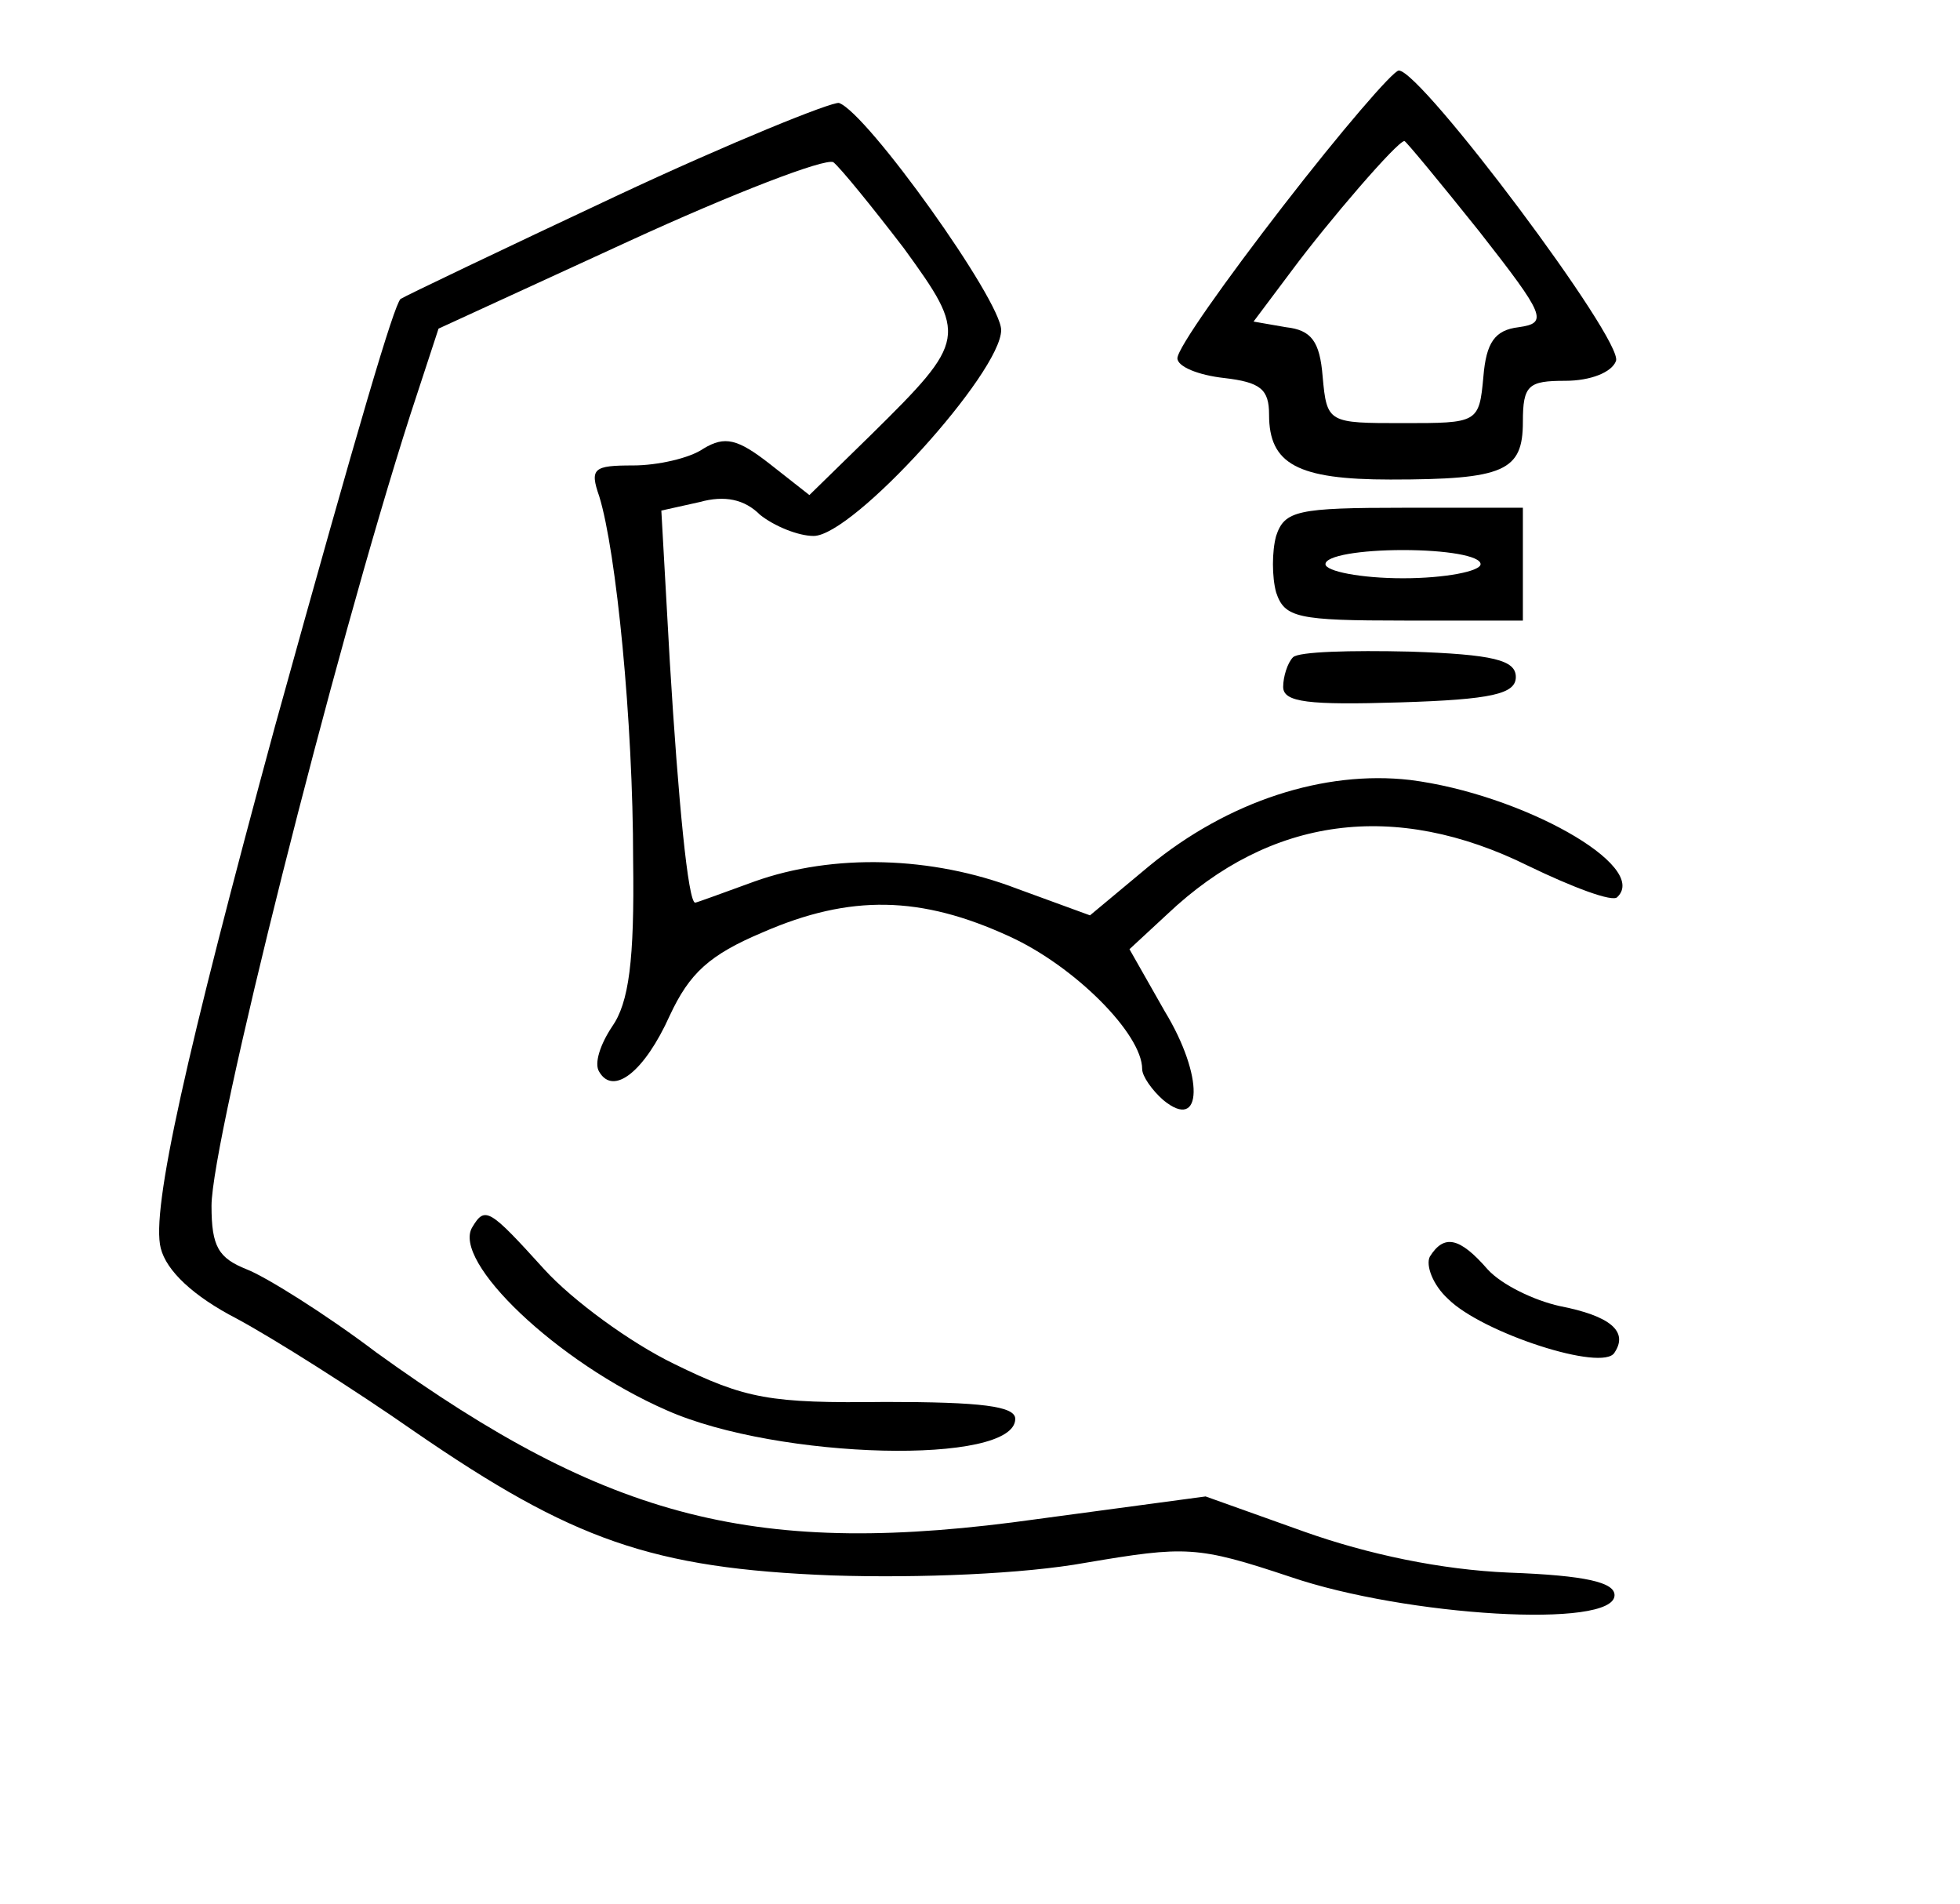
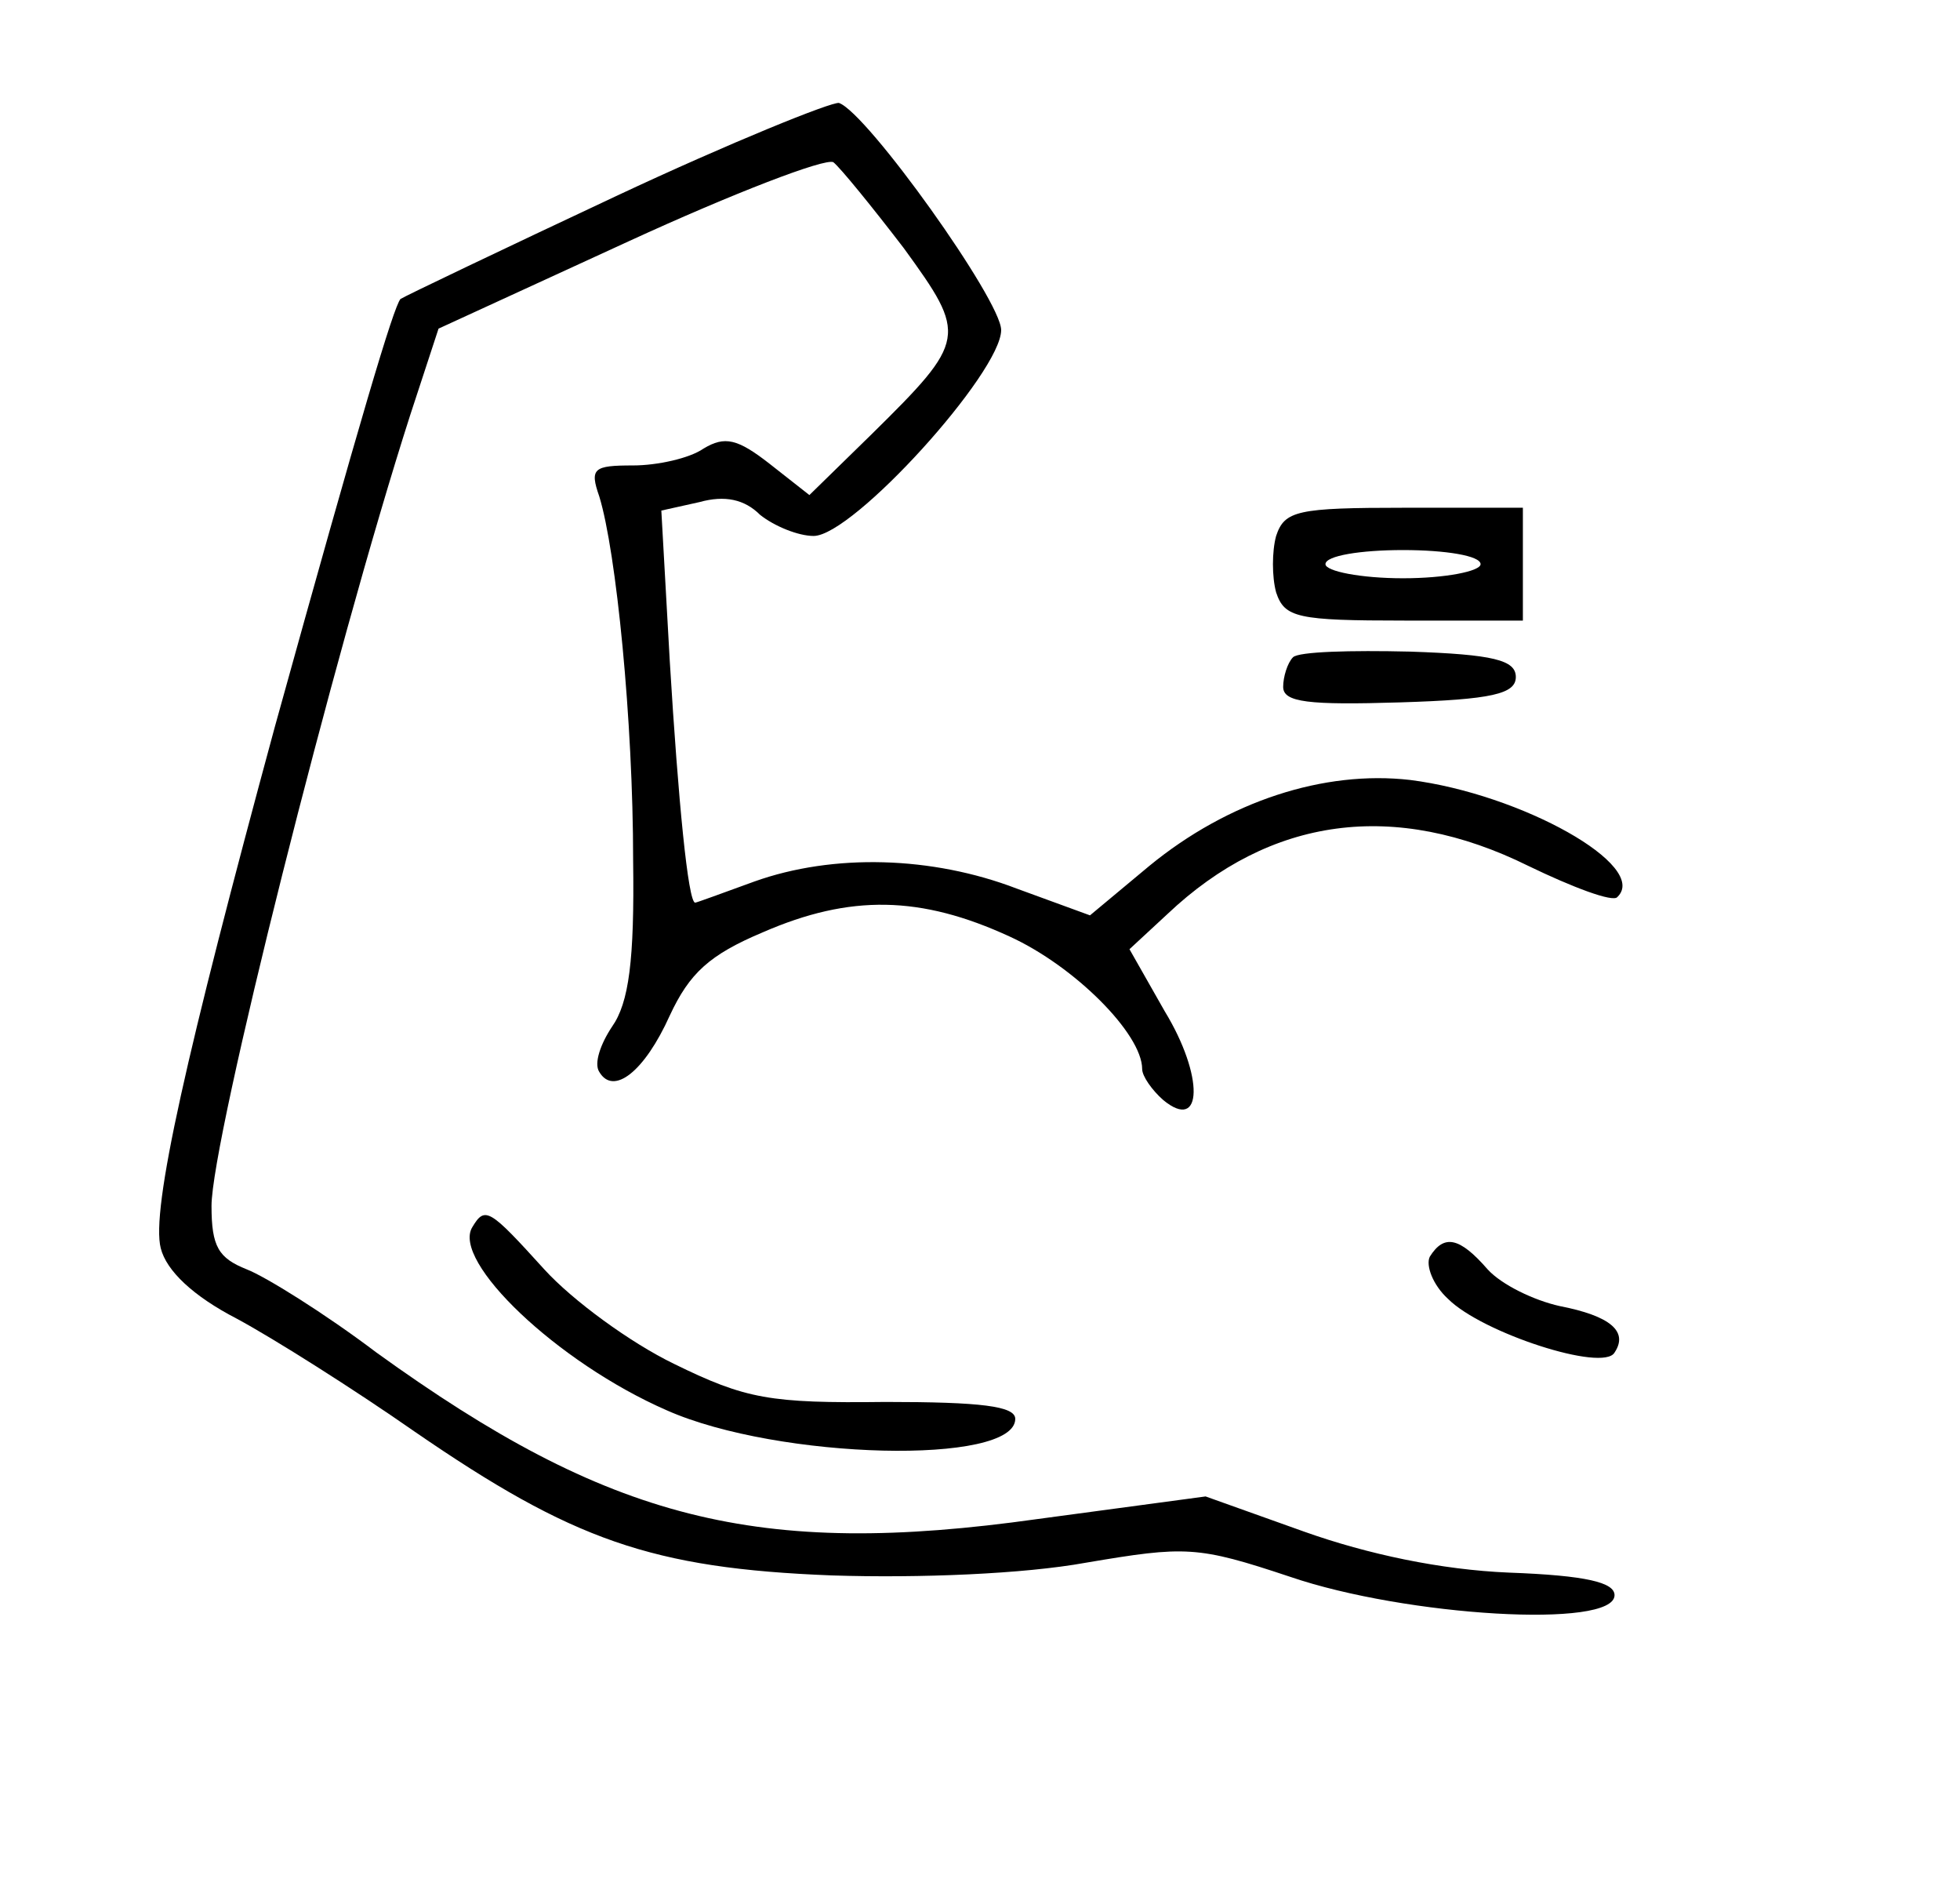
<svg xmlns="http://www.w3.org/2000/svg" version="1.0" width="139pt" height="135pt" viewBox="0 0 139 135" preserveAspectRatio="xMidYMid meet">
  <g transform="translate(0,135) scale(0.1,-0.1)" fill="#000000" stroke="none">
-     <path d="M910 1204 c-41 -53 -75 -101 -75 -108 0 -6 15 -12 33 -14 26 -3 32 -8 32 -26 0 -35 20 -46 86 -46 81 0 94 6 94 41 0 26 4 29 30 29 18 0 33 6 36 14 6 14 -138 206 -154 206 -4 0 -41 -43 -82 -96z m139 -18 c47 -60 49 -65 28 -68 -17 -2 -23 -11 -25 -35 -3 -33 -4 -33 -57 -33 -53 0 -54 0 -57 33 -2 25 -8 33 -26 35 l-23 4 27 36 c26 35 75 92 80 92 1 0 25 -29 53 -64z" />
    <path d="M437 1211 c-81 -38 -150 -71 -153 -73 -5 -6 -28 -83 -89 -303 -63 -232 -88 -343 -81 -370 4 -16 23 -34 54 -50 26 -14 83 -50 126 -80 112 -77 168 -97 296 -102 62 -2 136 1 180 9 71 12 79 12 145 -10 82 -28 230 -37 230 -13 0 9 -20 14 -75 16 -48 2 -100 13 -145 29 l-70 25 -119 -16 c-199 -28 -304 -1 -469 118 -37 28 -79 54 -92 59 -20 8 -25 16 -25 45 0 47 87 393 141 561 l20 61 135 62 c74 34 139 59 145 56 5 -4 27 -31 50 -61 45 -62 45 -65 -23 -132 l-44 -43 -28 22 c-23 18 -32 20 -47 11 -10 -7 -33 -12 -50 -12 -28 0 -31 -2 -24 -22 12 -39 24 -159 24 -258 1 -71 -3 -101 -15 -118 -8 -12 -13 -26 -9 -32 10 -17 32 0 50 40 14 30 28 43 66 59 62 27 112 26 175 -3 46 -21 94 -69 94 -94 0 -5 7 -15 15 -22 28 -23 29 17 1 63 l-25 44 27 25 c73 69 161 81 256 34 31 -15 60 -26 63 -22 23 22 -68 73 -147 83 -61 7 -129 -15 -185 -61 l-42 -35 -52 19 c-60 23 -130 25 -186 5 -22 -8 -41 -15 -42 -15 -5 0 -12 72 -18 171 l-6 107 27 6 c18 5 32 2 43 -9 10 -8 27 -15 38 -15 28 0 133 116 133 146 0 21 -95 154 -115 161 -5 1 -77 -28 -158 -66z" />
    <path d="M905 970 c-3 -11 -3 -29 0 -40 6 -18 15 -20 91 -20 l84 0 0 40 0 40 -84 0 c-76 0 -85 -2 -91 -20z m145 -20 c0 -5 -25 -10 -55 -10 -30 0 -55 5 -55 10 0 6 25 10 55 10 30 0 55 -4 55 -10z" />
    <path d="M917 884 c-4 -4 -7 -14 -7 -21 0 -11 18 -13 83 -11 65 2 82 6 82 18 0 12 -16 16 -75 18 -42 1 -79 0 -83 -4z" />
    <path d="M335 480 c-15 -24 60 -96 138 -130 79 -35 247 -39 247 -6 0 9 -24 12 -92 12 -82 -1 -99 2 -150 27 -31 15 -72 45 -92 67 -39 43 -42 45 -51 30z" />
    <path d="M1014 459 c-3 -6 2 -20 13 -30 24 -24 110 -52 118 -38 10 15 -3 26 -39 33 -18 4 -41 15 -51 26 -20 23 -31 25 -41 9z" />
  </g>
</svg>